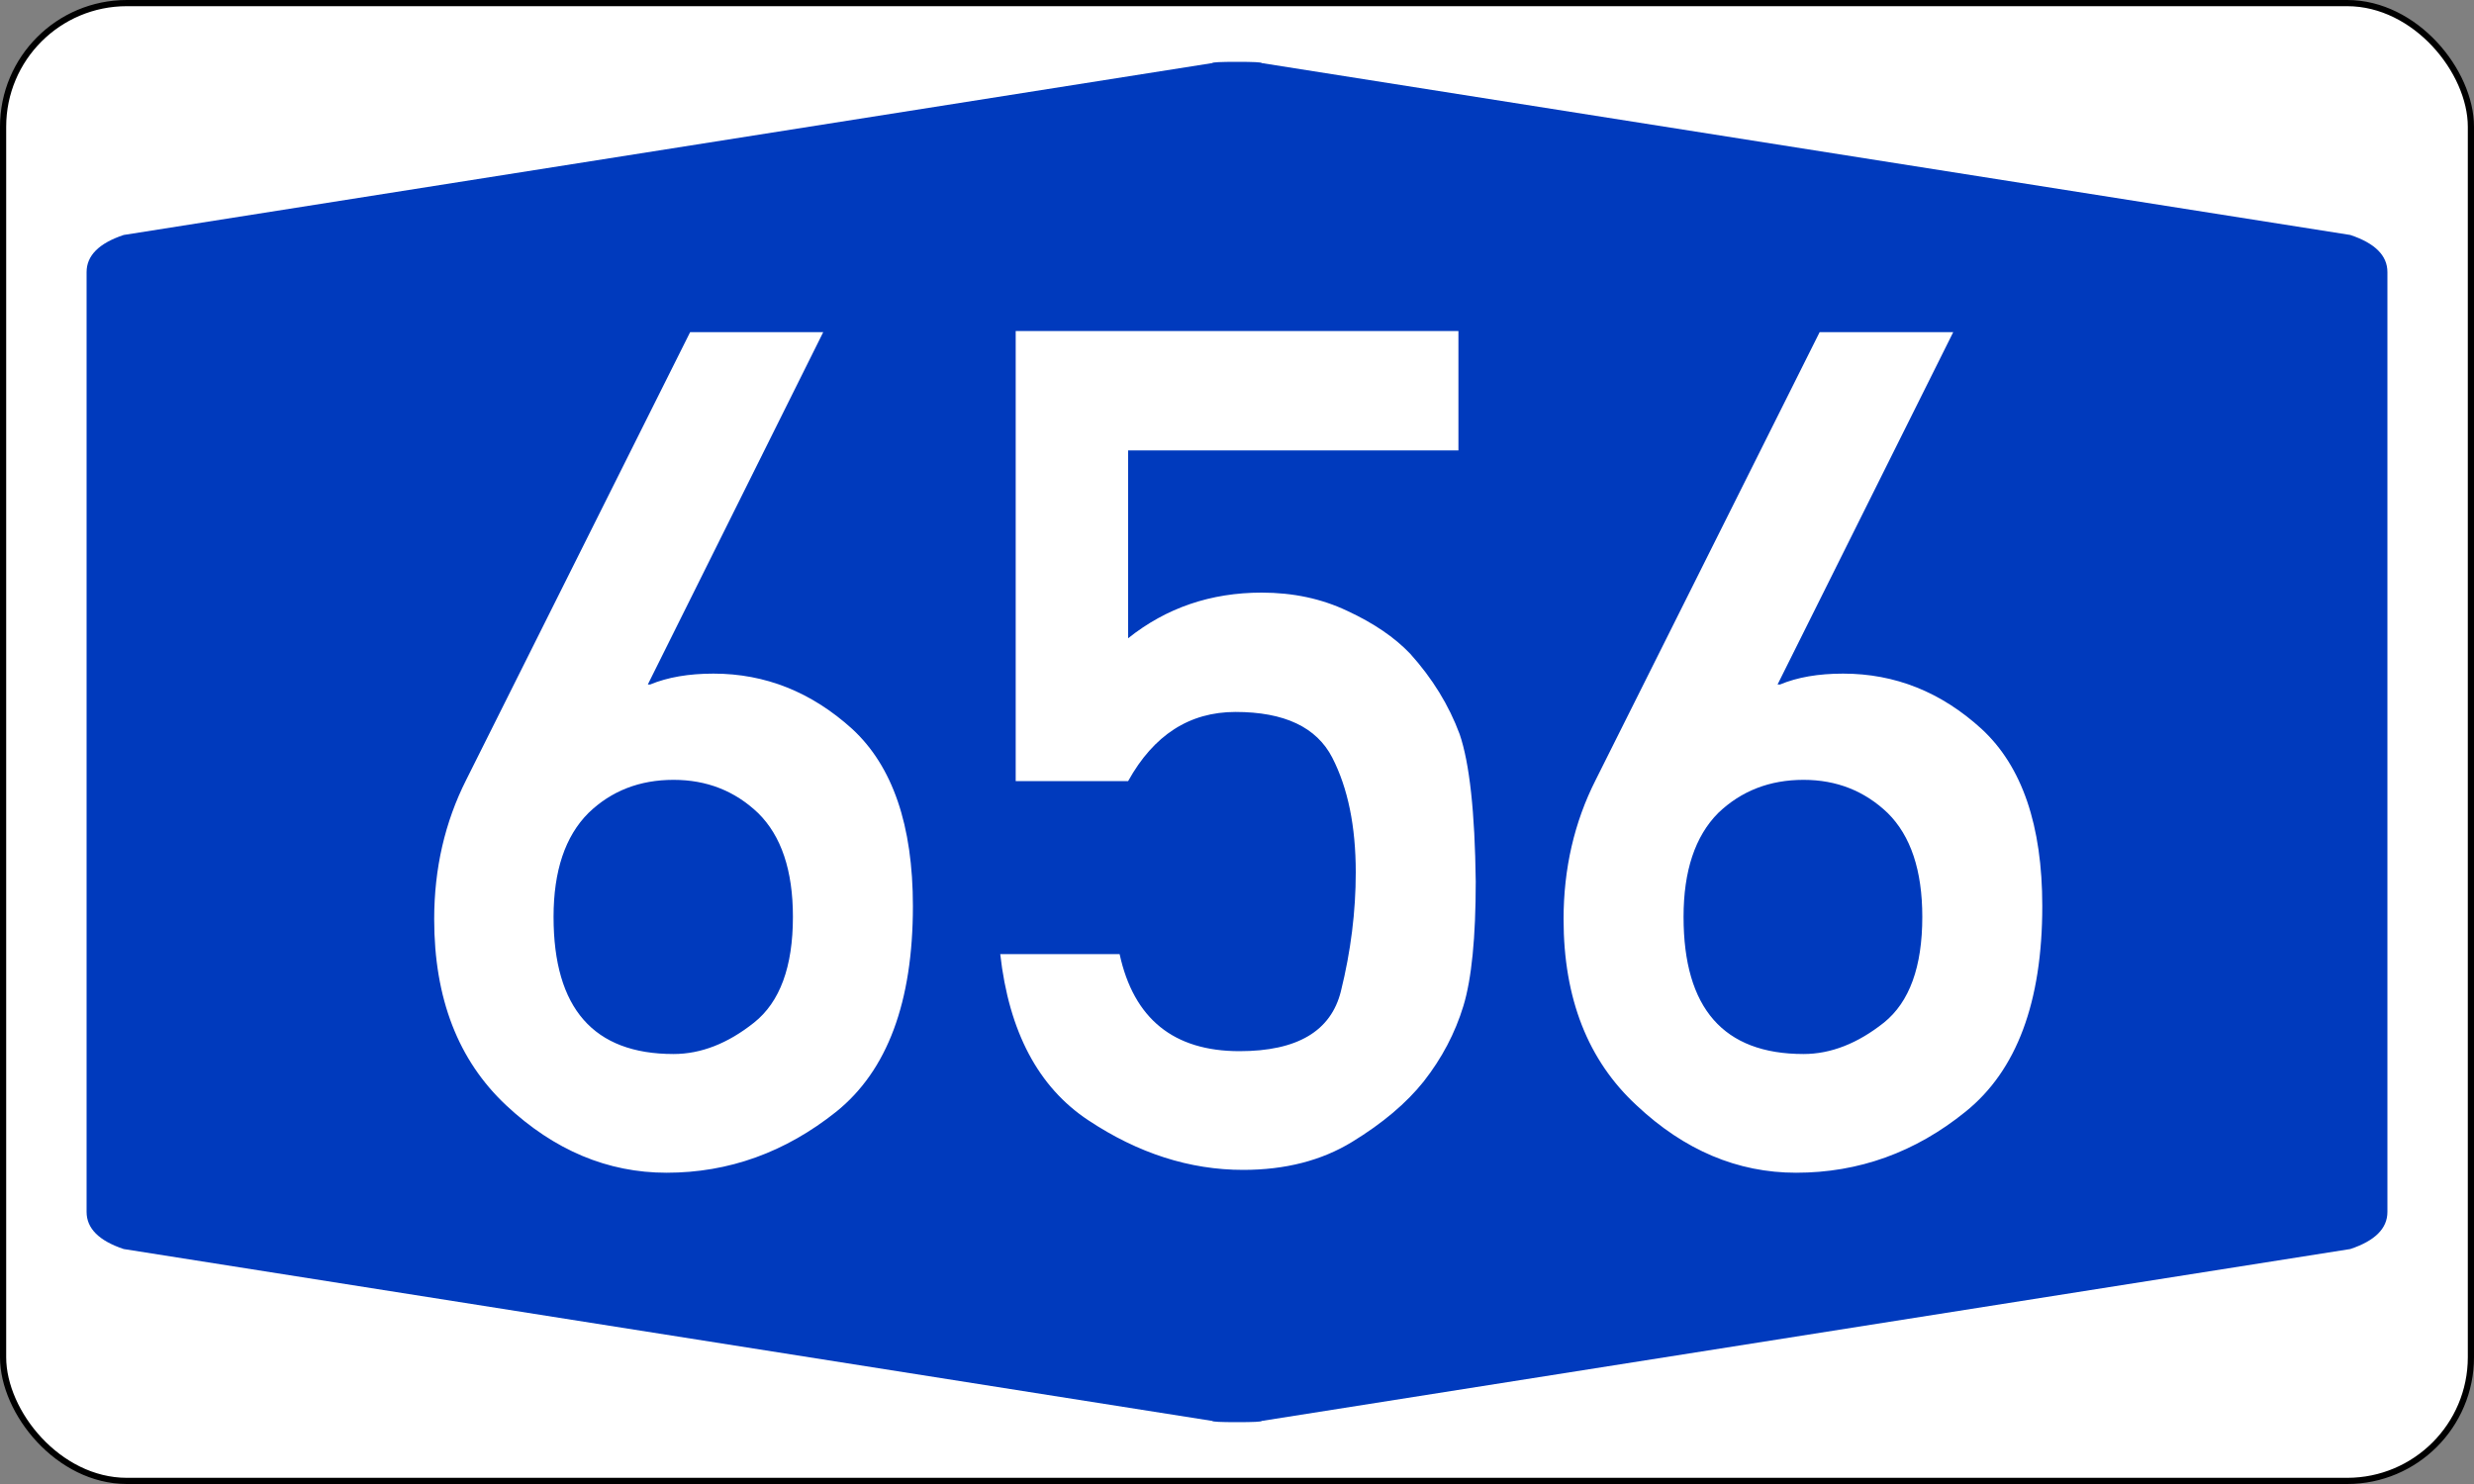
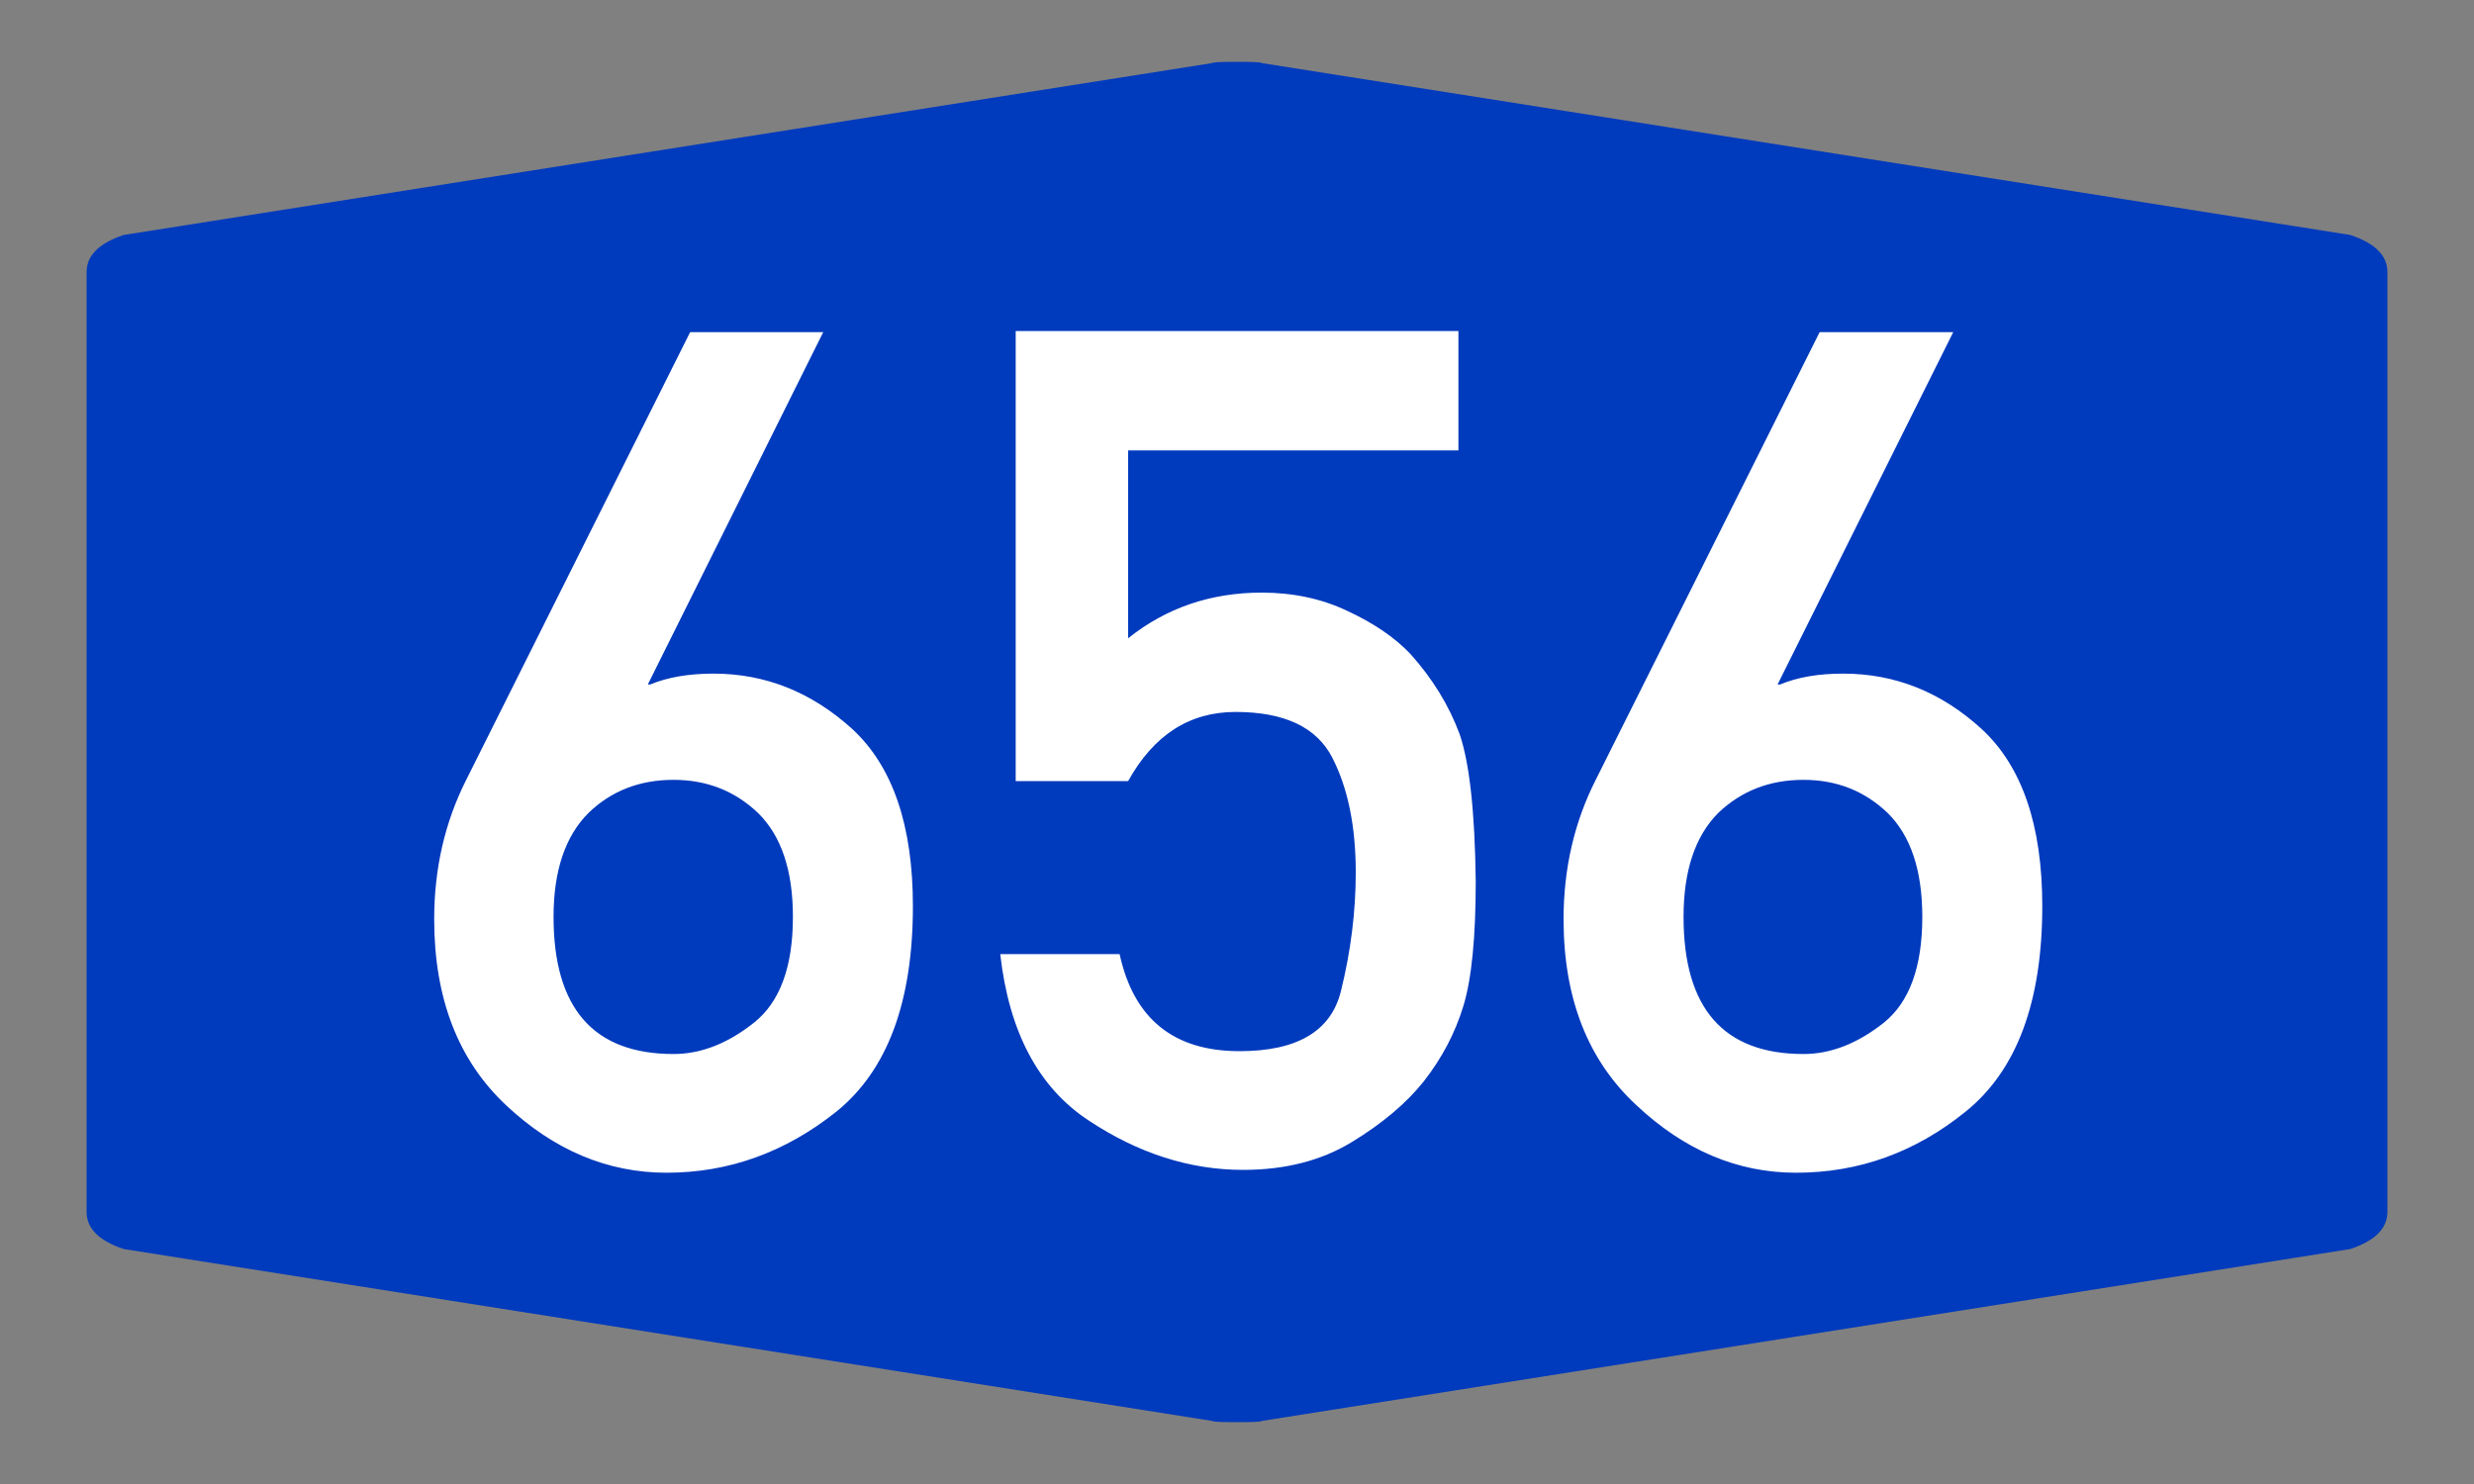
<svg xmlns="http://www.w3.org/2000/svg" width="400" height="240" viewBox="0 0 200 120">
  <rect x="0" y="0" width="200" height="120" fill="#808080" stroke="none" />
-   <rect style="fill:#fff;fill-rule:evenodd;stroke:#000;stroke-width:.5" x=".25" y=".25" rx="10" ry="10" width="199.5" height="119.5" />
  <path style="fill:#003abd;fill-rule:evenodd;stroke:none" d="M7 60V22q0-2 3-3L98 5.1q0-.1 2-.1t2 .1L190 19q3 1 3 3v76q0 2-3 3l-88 13.9q0 .1-2 .1t-2-.1L10 101q-3-1-3-3" />
  <path style="fill:#fff;fill-rule:evenodd;stroke:none" d="m37.69 63.06 18.1-36.2h10.76L52.37 55.35h.19q2.12-.88 5.12-.88 6.28 0 11.22 4.48 4.9 4.53 4.9 14.32 0 11.63-6.19 16.62-6.19 4.94-13.72 4.94-7.15 0-12.97-5.45T35.1 74.33q0-6.14 2.59-11.27zm16.76 0q-4.11 0-6.88 2.68-2.82 2.82-2.82 8.4 0 11.09 9.7 11.09 3.32 0 6.51-2.54 3.14-2.5 3.14-8.55 0-5.63-2.82-8.4-2.81-2.68-6.83-2.68zm27.66.1V26.77h35.79v9.65H91.2v15.19q4.62-3.69 10.8-3.69 3.8 0 6.9 1.47 3.2 1.48 5.1 3.47 2.7 3 4 6.51 1.2 3.51 1.3 11.91 0 6.79-1 10.07-1 3.28-3.2 6.09-2.1 2.64-5.8 4.9-3.7 2.26-8.8 2.26-6.48 0-12.53-4.02-6.05-4.01-7.11-13.43h9.65Q92.22 85 100.2 85q7 0 8.2-4.85 1.2-4.85 1.2-9.61 0-5.58-1.9-9.28-1.9-3.69-7.82-3.69-5.58 0-8.68 5.59h-9.09zm46.89-.1 18.1-36.2h10.8l-14.2 28.49h.2q2.1-.88 5.1-.88 6.3 0 11.2 4.48 4.9 4.53 4.9 14.32 0 11.63-6.2 16.62-6.1 4.94-13.7 4.94-7.1 0-12.9-5.45-5.9-5.45-5.9-15.05 0-6.14 2.6-11.27zm16.8 0q-4.1 0-6.9 2.68-2.8 2.82-2.8 8.4 0 11.09 9.7 11.09 3.3 0 6.5-2.54 3.1-2.5 3.1-8.55 0-5.63-2.8-8.4-2.8-2.68-6.8-2.68z" />
</svg>